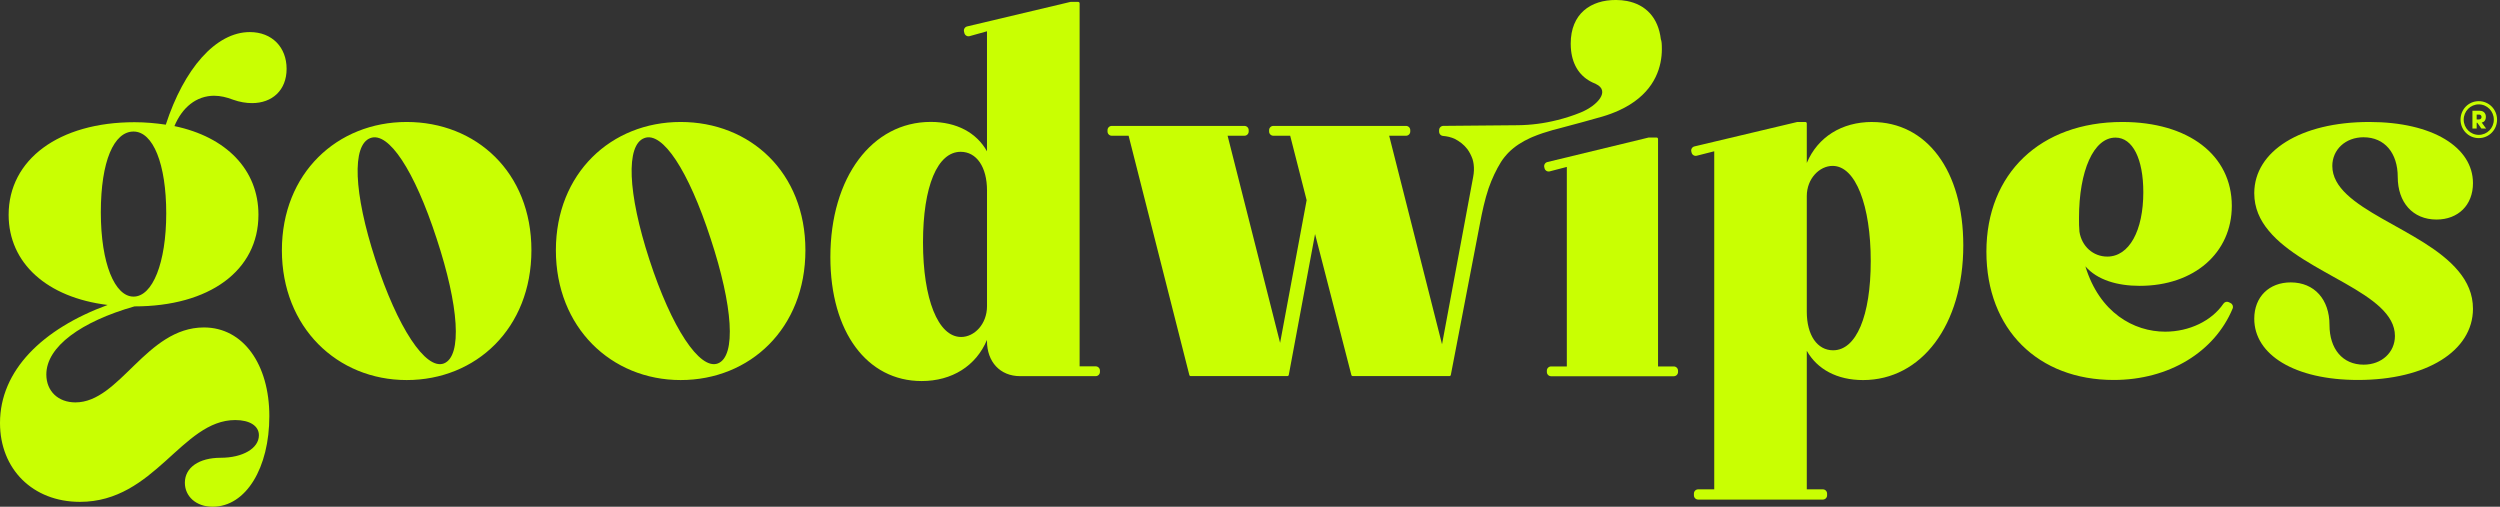
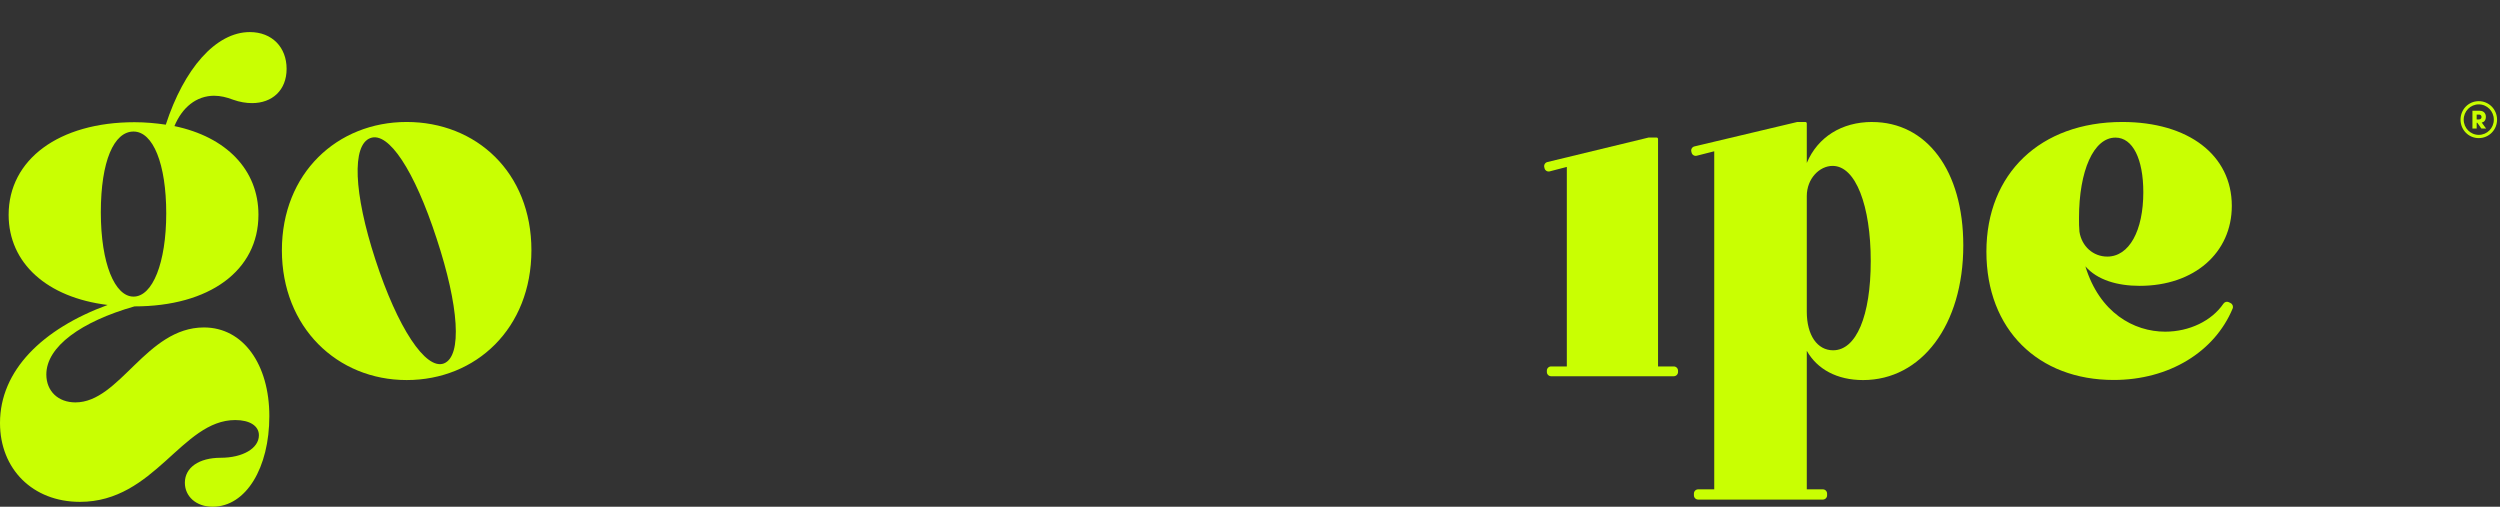
<svg xmlns="http://www.w3.org/2000/svg" fill="none" viewBox="0 0 148 30" height="30" width="148">
  <rect x="0" y="0" width="148" height="30" fill="#333333" stroke="none" />
  <g clip-path="url(#clip0_554_1413)">
    <path fill="#C9FF02" d="M12.692 5.669C13.042 5.669 13.418 5.756 13.794 5.901C14.197 6.045 14.574 6.104 14.923 6.104C16.107 6.104 16.967 5.35 16.967 4.074C16.967 2.799 16.107 1.899 14.789 1.899C12.772 1.899 10.891 4.074 9.815 7.38C9.224 7.293 8.605 7.235 7.96 7.235C3.495 7.235 0.511 9.439 0.511 12.716C0.511 15.587 2.796 17.617 6.373 18.053C2.5 19.473 -0 21.938 -0 25.041C-0 27.767 1.936 29.71 4.732 29.71C9.169 29.71 10.755 24.867 13.929 24.867C14.789 24.867 15.327 25.215 15.327 25.766C15.327 26.549 14.359 27.1 13.068 27.1C11.778 27.1 10.944 27.679 10.944 28.578C10.944 29.39 11.617 29.999 12.584 29.999C14.574 29.999 15.945 27.679 15.945 24.634C15.945 21.589 14.412 19.385 12.073 19.385C8.659 19.385 7.099 23.822 4.464 23.822C3.442 23.822 2.743 23.155 2.743 22.169C2.743 20.516 4.813 19.037 7.96 18.138C12.396 18.138 15.3 16.021 15.3 12.715C15.3 10.047 13.391 8.103 10.326 7.465C10.784 6.363 11.617 5.667 12.693 5.667L12.692 5.669ZM7.905 17.559C6.803 17.559 5.969 15.617 5.969 12.572C5.969 9.527 6.749 7.787 7.905 7.787C9.062 7.787 9.841 9.701 9.841 12.629C9.841 15.558 9.034 17.559 7.905 17.559Z" />
-     <path fill="#C9FF02" d="M40.294 7.221C36.185 7.221 32.908 10.254 32.908 14.816C32.908 19.379 36.185 22.499 40.294 22.499C44.404 22.499 47.68 19.438 47.68 14.816C47.68 10.195 44.404 7.221 40.294 7.221ZM42.497 21.516C41.422 21.92 39.758 19.408 38.442 15.365C37.153 11.409 37.045 8.579 38.147 8.174C39.221 7.77 40.752 10.08 42.068 14.123C43.384 18.108 43.599 21.083 42.498 21.516H42.497Z" />
    <path fill="#C9FF02" d="M24.074 7.221C19.964 7.221 16.688 10.254 16.688 14.816C16.688 19.379 19.964 22.499 24.074 22.499C28.183 22.499 31.46 19.438 31.46 14.816C31.46 10.195 28.183 7.221 24.074 7.221ZM26.277 21.516C25.202 21.92 23.537 19.408 22.222 15.365C20.932 11.409 20.825 8.579 21.926 8.174C23.001 7.77 24.531 10.08 25.848 14.123C27.164 18.108 27.379 21.083 26.277 21.516H26.277Z" />
-     <path fill="#C9FF02" d="M64.865 21.688H63.913V0.196C63.913 0.15 63.875 0.112 63.829 0.112H63.385C63.379 0.112 63.372 0.112 63.366 0.114L57.257 1.564C57.121 1.595 57.038 1.73 57.069 1.865L57.09 1.954C57.121 2.09 57.257 2.174 57.392 2.142L58.43 1.852V8.957C57.812 7.855 56.63 7.217 55.098 7.217C51.631 7.217 49.158 10.494 49.158 15.221C49.158 19.658 51.335 22.558 54.56 22.558C56.361 22.558 57.785 21.659 58.429 20.122V20.179C58.429 21.426 59.209 22.268 60.391 22.268H64.865C65.004 22.268 65.116 22.156 65.116 22.017V21.938C65.116 21.799 65.004 21.687 64.865 21.687L64.865 21.688ZM58.431 18.121C58.431 19.194 57.678 19.949 56.899 19.949C55.528 19.949 54.642 17.686 54.642 14.351C54.642 11.016 55.502 8.987 56.872 8.987C57.813 8.987 58.431 9.886 58.431 11.277V18.121Z" />
    <path fill="#C9FF02" d="M99.088 21.693H98.156V8.226C98.156 8.18 98.118 8.142 98.073 8.142H97.61C97.603 8.142 97.597 8.142 97.59 8.144L91.607 9.592C91.472 9.624 91.388 9.759 91.421 9.895L91.437 9.961C91.468 10.094 91.601 10.177 91.735 10.147L92.756 9.882V21.693H91.825C91.686 21.693 91.574 21.805 91.574 21.944V22.023C91.574 22.161 91.686 22.273 91.825 22.273H99.088C99.227 22.273 99.339 22.161 99.339 22.023V21.944C99.339 21.805 99.227 21.693 99.088 21.693Z" />
    <path fill="#C9FF02" d="M110.828 7.221C109.029 7.221 107.605 8.117 106.962 9.647V7.305C106.962 7.259 106.924 7.221 106.878 7.221H106.407C106.4 7.221 106.394 7.221 106.388 7.224L100.313 8.667C100.177 8.698 100.092 8.835 100.126 8.971L100.142 9.035C100.174 9.167 100.306 9.25 100.439 9.221L101.483 8.956V28.969H100.531C100.392 28.969 100.28 29.081 100.28 29.22V29.324C100.28 29.463 100.392 29.575 100.531 29.575H107.913C108.052 29.575 108.164 29.463 108.164 29.324V29.22C108.164 29.081 108.052 28.969 107.913 28.969H106.962V20.767C107.58 21.865 108.761 22.5 110.292 22.5C113.756 22.5 116.227 19.237 116.227 14.53C116.227 10.082 114.052 7.223 110.828 7.223V7.221ZM108.52 20.737C107.58 20.737 106.962 19.841 106.962 18.455V11.611C106.962 10.572 107.713 9.821 108.492 9.821C109.862 9.821 110.748 12.189 110.748 15.452C110.748 18.715 109.888 20.737 108.519 20.737L108.52 20.737Z" />
    <path fill="#C9FF02" d="M132.054 17.944L131.95 17.891C131.836 17.833 131.699 17.872 131.627 17.977C130.936 18.994 129.606 19.635 128.18 19.635C126.317 19.635 124.292 18.51 123.455 15.767C124.157 16.575 125.345 16.922 126.668 16.922C129.909 16.922 132.123 14.958 132.123 12.187C132.123 9.184 129.558 7.221 125.642 7.221C120.781 7.221 117.595 10.281 117.595 14.9C117.595 19.52 120.673 22.494 125.129 22.494C128.412 22.494 131.108 20.828 132.172 18.265C132.222 18.143 132.172 18.004 132.053 17.944L132.054 17.944ZM123.077 12.909C123.077 10.108 123.94 8.146 125.237 8.146C126.263 8.146 126.884 9.416 126.884 11.38C126.884 13.66 126.047 15.19 124.751 15.19C123.914 15.19 123.239 14.584 123.103 13.718C123.077 13.458 123.077 13.169 123.077 12.909Z" />
-     <path fill="#C9FF02" d="M139.927 8.127C141.172 8.127 141.946 9.061 141.946 10.477C141.946 11.977 142.832 12.997 144.243 12.997C145.516 12.997 146.4 12.147 146.4 10.845C146.4 8.722 144.021 7.221 140.258 7.221C136.199 7.221 133.464 8.941 133.452 11.425C133.452 11.425 133.452 11.438 133.452 11.441C133.452 12.303 133.782 13.029 134.311 13.662C136.438 16.236 141.78 17.327 141.78 19.889C141.78 20.852 141.005 21.588 139.926 21.588C138.681 21.588 137.906 20.654 137.906 19.238C137.906 17.738 137.021 16.718 135.61 16.718C134.337 16.718 133.452 17.568 133.452 18.87C133.452 20.993 135.831 22.494 139.595 22.494C143.653 22.494 146.389 20.774 146.4 18.291C146.4 18.291 146.4 18.285 146.4 18.282C146.4 18.28 146.4 18.277 146.4 18.275C146.4 17.412 146.069 16.686 145.541 16.052C143.413 13.479 138.073 12.387 138.073 9.825C138.073 8.862 138.847 8.126 139.927 8.126V8.127Z" />
-     <path fill="#C9FF02" d="M91.972 7.69C91.997 7.683 92.02 7.676 92.044 7.67C92.093 7.657 92.141 7.644 92.19 7.631C92.225 7.622 92.26 7.613 92.294 7.604C92.296 7.604 92.298 7.603 92.299 7.602C93.098 7.395 94.371 7.043 94.794 6.92C94.823 6.912 94.847 6.905 94.867 6.899C94.957 6.872 95.045 6.844 95.131 6.816C95.303 6.759 95.466 6.698 95.621 6.633C95.699 6.602 95.774 6.568 95.848 6.535C97.684 5.695 98.261 4.379 98.364 3.288C98.377 3.157 98.382 3.03 98.382 2.906C98.382 2.83 98.382 2.762 98.379 2.703C98.378 2.643 98.374 2.591 98.37 2.544C98.361 2.451 98.346 2.382 98.322 2.322C98.168 1.027 97.414 0.27 96.315 0.059C96.112 0.02 95.896 1.15924e-05 95.671 -0.001C94.172 -0.011 92.984 0.81 92.986 2.587C92.986 2.664 92.989 2.74 92.993 2.812C93.05 3.767 93.465 4.436 94.138 4.811C94.241 4.869 94.351 4.92 94.466 4.963C94.47 4.966 94.471 4.97 94.475 4.972C95.342 5.377 94.58 6.245 93.59 6.653C93.484 6.697 93.378 6.738 93.271 6.777C93.246 6.786 93.22 6.796 93.194 6.805C93.11 6.835 93.025 6.864 92.94 6.892C92.903 6.904 92.866 6.915 92.829 6.927C92.744 6.954 92.661 6.98 92.576 7.004C92.55 7.011 92.525 7.018 92.499 7.026C92.398 7.054 92.299 7.081 92.198 7.107C92.195 7.107 92.192 7.108 92.19 7.108C91.421 7.303 90.633 7.406 89.841 7.413L85.444 7.452C85.409 7.452 85.377 7.46 85.347 7.472C85.257 7.511 85.195 7.599 85.195 7.703V7.796C85.195 7.844 85.209 7.89 85.233 7.929C85.273 7.993 85.341 8.039 85.421 8.046C85.483 8.051 85.543 8.058 85.603 8.068C85.61 8.068 85.617 8.071 85.624 8.072C85.675 8.08 85.726 8.09 85.776 8.102C85.781 8.104 85.787 8.105 85.793 8.107C85.843 8.119 85.893 8.134 85.94 8.15C85.945 8.151 85.948 8.153 85.951 8.154C86.001 8.171 86.048 8.188 86.095 8.208C86.401 8.36 86.664 8.562 86.868 8.829C86.992 8.999 87.094 9.196 87.174 9.417C87.204 9.515 87.225 9.616 87.239 9.717C87.273 9.968 87.259 10.223 87.212 10.471L85.368 20.382L82.239 8.036H83.237C83.376 8.036 83.488 7.924 83.488 7.785V7.705C83.488 7.566 83.376 7.454 83.237 7.454H75.382C75.243 7.454 75.131 7.566 75.131 7.705V7.785C75.131 7.924 75.243 8.036 75.382 8.036H76.379L77.353 11.851L75.782 20.298L72.674 8.036H73.671C73.81 8.036 73.922 7.924 73.922 7.785V7.705C73.922 7.566 73.81 7.454 73.671 7.454H65.816C65.677 7.454 65.565 7.566 65.565 7.705V7.785C65.565 7.924 65.677 8.036 65.816 8.036H66.814L70.408 22.201C70.417 22.238 70.451 22.264 70.489 22.264H76.214C76.254 22.264 76.288 22.235 76.296 22.195L77.851 13.855L80.001 22.201C80.01 22.238 80.044 22.264 80.082 22.264H85.807C85.848 22.264 85.882 22.235 85.889 22.196L86.014 21.549C86.129 20.951 86.243 20.354 86.359 19.757C86.508 18.977 86.659 18.197 86.808 17.417C86.96 16.63 87.111 15.843 87.263 15.056L87.62 13.199C87.749 12.524 87.899 11.822 88.124 11.149C88.326 10.574 88.576 10.046 88.861 9.586C88.897 9.53 88.935 9.474 88.974 9.42C88.976 9.418 88.977 9.417 88.979 9.415C89.007 9.376 89.036 9.338 89.066 9.301C89.1 9.259 89.157 9.192 89.193 9.152C89.217 9.126 89.24 9.099 89.264 9.074C89.277 9.059 89.291 9.045 89.306 9.031C89.674 8.659 90.118 8.383 90.597 8.165C90.641 8.145 90.686 8.126 90.731 8.107C90.737 8.104 90.743 8.102 90.749 8.099C91.133 7.938 91.528 7.812 91.903 7.706C91.927 7.7 91.951 7.693 91.974 7.686L91.972 7.69Z" />
    <path fill="#C9FF02" d="M147.163 6.91C147.163 6.73 147.049 6.557 146.801 6.557H146.368V7.609H146.619V7.266H146.656L146.897 7.609H147.176L146.919 7.256C147.052 7.229 147.163 7.133 147.163 6.91ZM146.755 7.071H146.619V6.783H146.764C146.87 6.783 146.906 6.867 146.906 6.923C146.906 6.985 146.87 7.072 146.755 7.072V7.071Z" />
    <path fill="#C9FF02" d="M146.743 5.988C146.139 5.988 145.663 6.477 145.663 7.083C145.663 7.69 146.14 8.176 146.743 8.176C147.346 8.176 147.826 7.686 147.826 7.083C147.826 6.48 147.346 5.988 146.743 5.988ZM146.743 7.984C146.248 7.984 145.851 7.578 145.851 7.083C145.851 6.588 146.248 6.179 146.743 6.179C147.238 6.179 147.634 6.585 147.634 7.083C147.634 7.582 147.238 7.984 146.743 7.984Z" />
  </g>
  <defs>
    <clipPath id="clip0_554_1413">
      <rect fill="white" height="30" width="147.826" />
    </clipPath>
  </defs>
</svg>